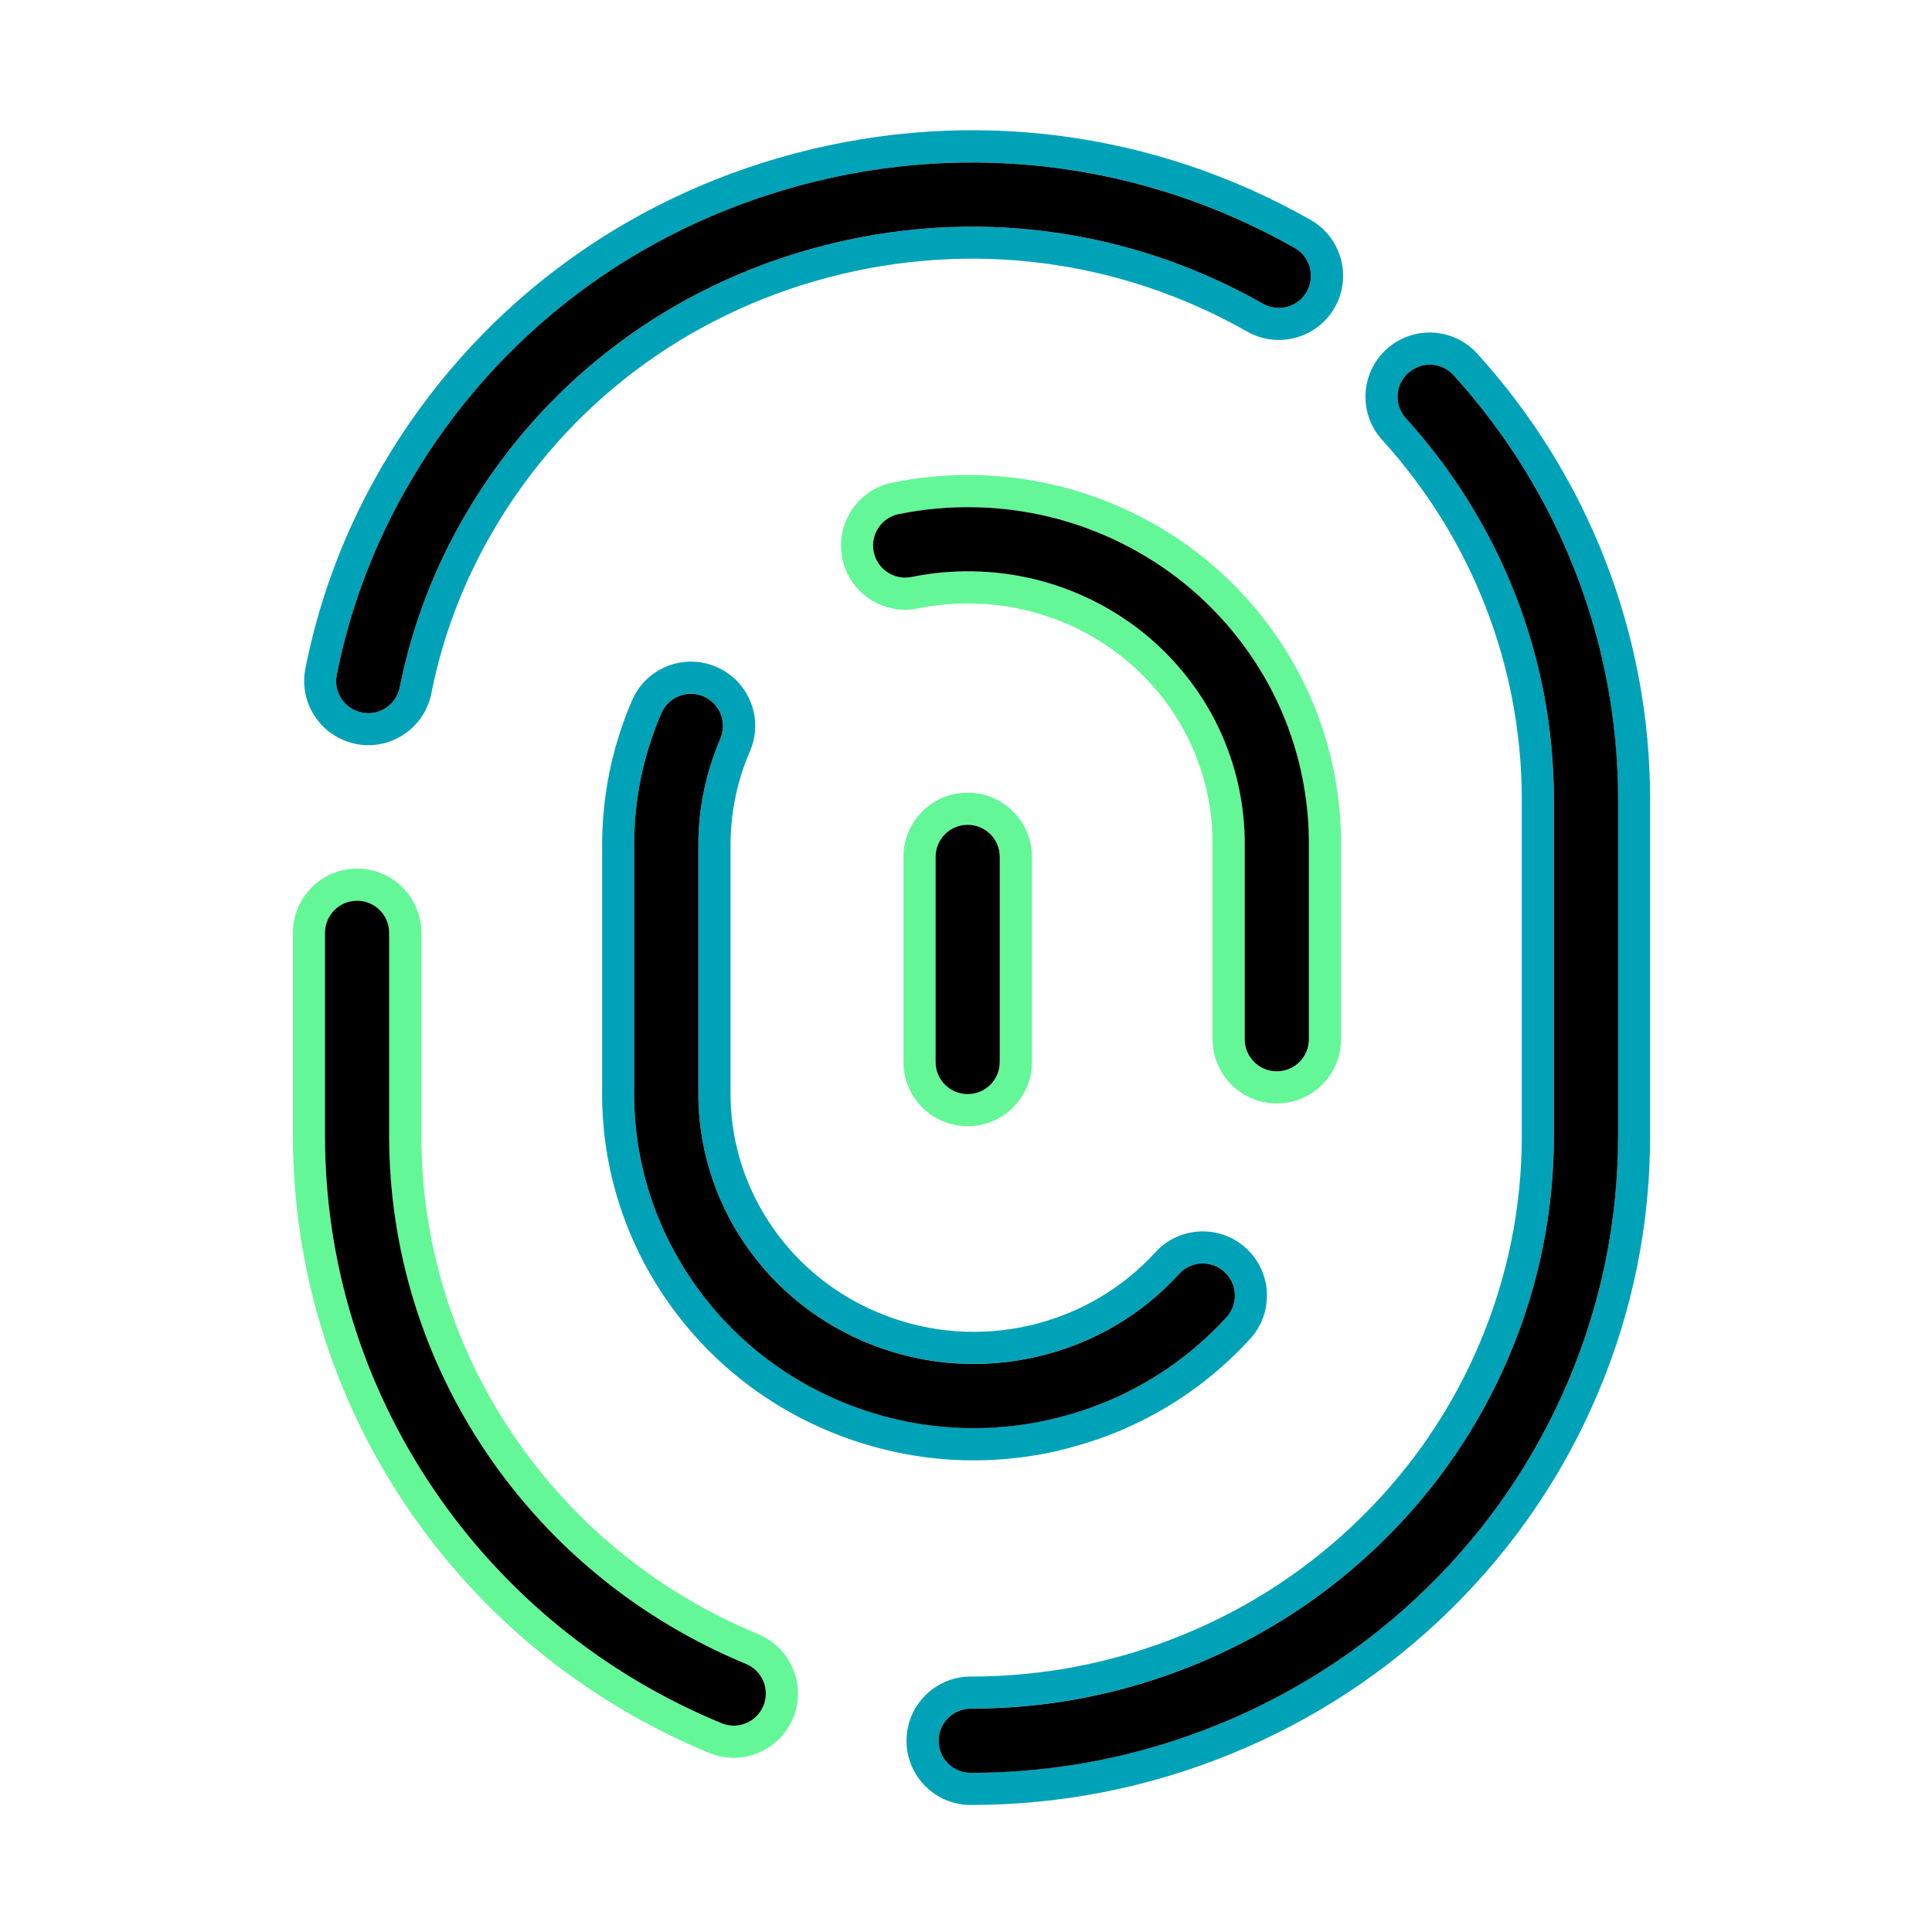
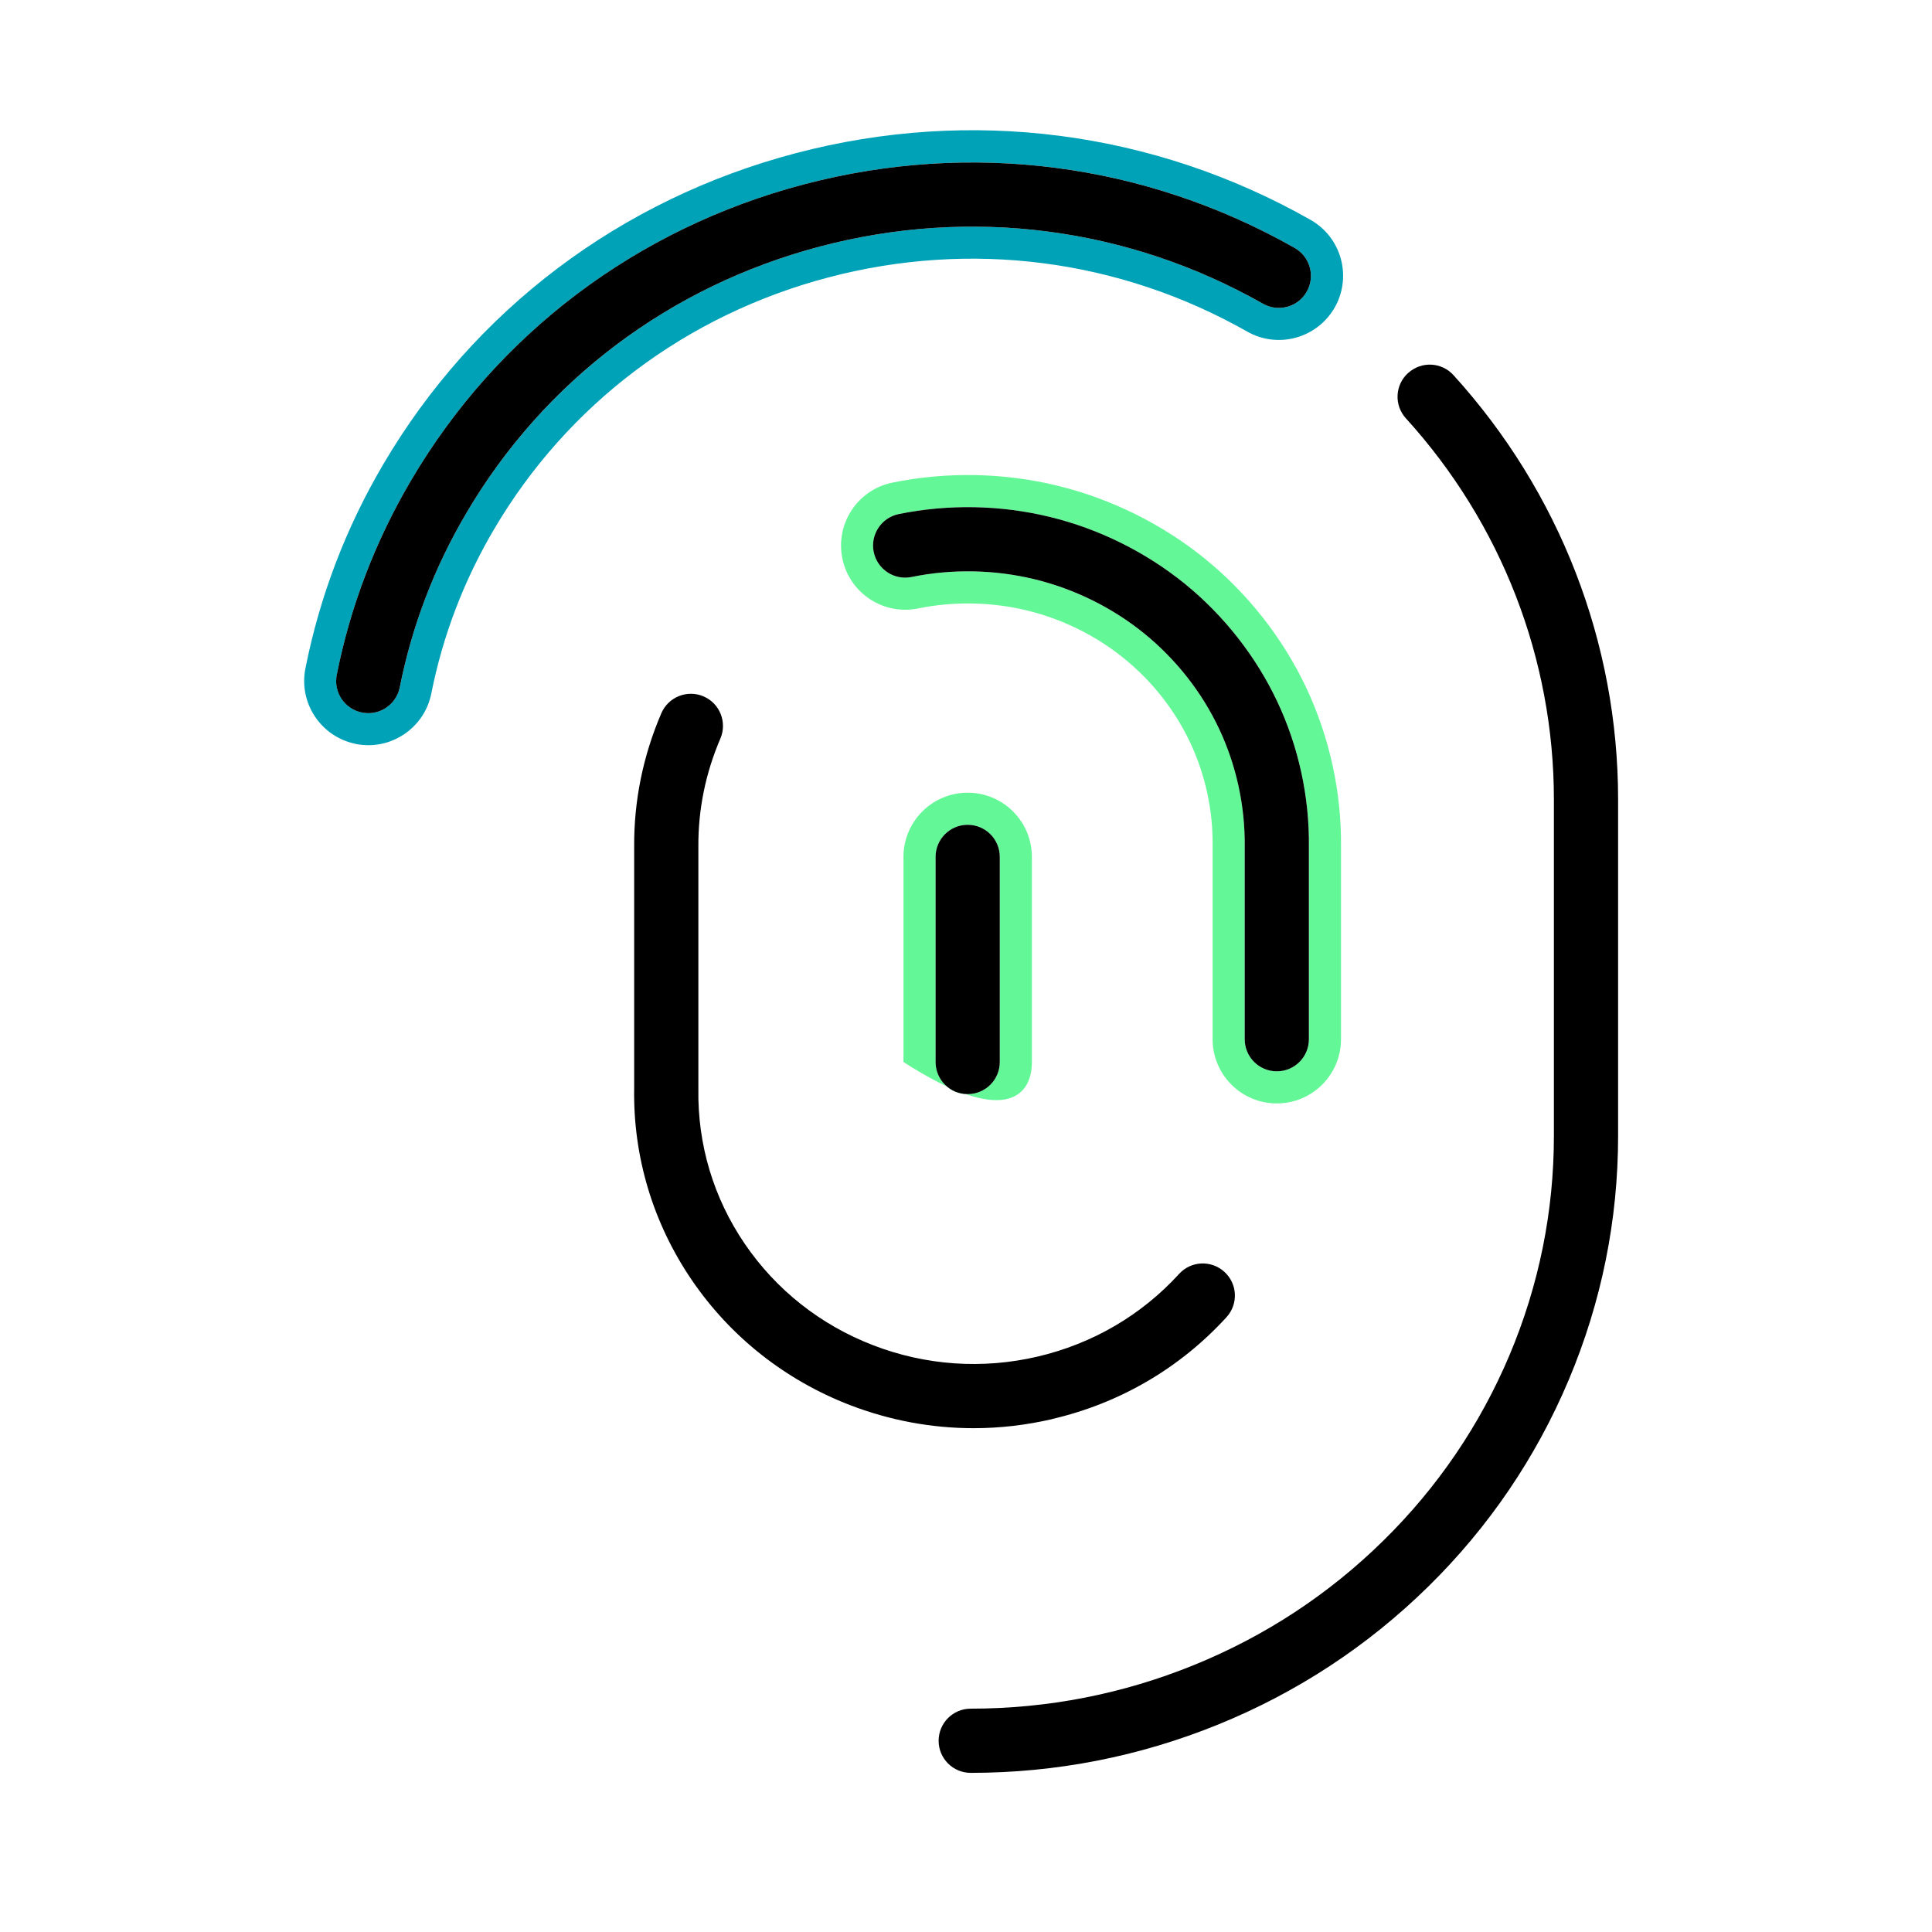
<svg xmlns="http://www.w3.org/2000/svg" width="213" height="213" viewBox="0 0 213 213" fill="none">
-   <path d="M162.857 38.981C160.229 36.088 155.752 35.867 152.859 38.504C149.966 41.131 149.754 45.608 152.381 48.501C162.308 59.436 167.776 73.512 167.776 88.155V125.234C167.776 133.09 166.227 140.743 163.166 148.007C160.105 155.27 155.681 161.782 150.019 167.338C144.348 172.912 137.721 177.265 130.307 180.282C122.884 183.308 115.055 184.838 107.021 184.838C103.111 184.838 99.943 188.005 99.943 191.916C99.943 195.826 103.111 198.994 107.021 198.994C116.895 198.994 126.53 197.109 135.651 193.393C144.782 189.678 152.956 184.307 159.946 177.433C166.944 170.55 172.421 162.499 176.207 153.501C180.003 144.494 181.923 134.984 181.923 125.234V88.155C181.923 69.991 175.154 52.527 162.857 38.981ZM178.392 125.225C178.392 134.497 176.561 143.548 172.951 152.121C169.342 160.685 164.131 168.356 157.469 174.903C150.807 181.45 143.012 186.572 134.315 190.111C125.618 193.65 116.435 195.446 107.021 195.446C105.066 195.446 103.482 193.862 103.482 191.907C103.482 189.952 105.066 188.368 107.021 188.368C115.515 188.368 123.796 186.749 131.643 183.555C139.482 180.361 146.507 175.752 152.505 169.851C158.504 163.958 163.184 157.066 166.431 149.369C169.669 141.672 171.315 133.55 171.315 125.225V88.146C171.315 72.628 165.52 57.693 155 46.112C153.691 44.661 153.797 42.423 155.239 41.114C156.69 39.804 158.92 39.91 160.238 41.352C171.943 54.243 178.384 70.858 178.384 88.146V125.225H178.392Z" fill="#00A2B8" />
-   <path d="M83.594 180.167C72.534 175.592 63.183 167.984 56.556 158.163C49.938 148.369 46.444 136.983 46.453 125.225V102.841C46.453 98.93 43.285 95.763 39.375 95.763C35.464 95.763 32.297 98.93 32.297 102.841V125.225C32.297 139.814 36.623 153.943 44.825 166.09C53.017 178.22 64.545 187.607 78.179 193.252C79.064 193.614 79.984 193.791 80.886 193.791C83.664 193.791 86.301 192.146 87.433 189.421C88.928 185.811 87.212 181.671 83.602 180.175L83.594 180.167ZM84.151 188.067C83.585 189.43 82.266 190.252 80.877 190.252C80.426 190.252 79.966 190.164 79.524 189.978C66.536 184.599 55.548 175.654 47.744 164.109C39.941 152.554 35.818 139.106 35.818 125.225V102.841C35.818 100.886 37.402 99.302 39.357 99.302C41.312 99.302 42.896 100.886 42.896 102.841V125.225C42.896 137.691 46.594 149.758 53.61 160.145C60.626 170.541 70.526 178.592 82.231 183.44C84.036 184.183 84.894 186.253 84.151 188.067Z" fill="#64F797" />
  <path d="M39.226 82.024C39.695 82.112 40.155 82.156 40.615 82.156C43.924 82.156 46.879 79.821 47.551 76.459C48.816 70.089 51.134 64.019 54.443 58.392C62.547 44.591 75.65 34.717 91.328 30.585C107.032 26.445 123.426 28.568 137.502 36.557C140.899 38.486 145.217 37.292 147.154 33.894C149.083 30.497 147.889 26.171 144.491 24.242C127.186 14.421 107.023 11.811 87.727 16.89C68.404 21.977 52.249 34.169 42.243 51.208C38.129 58.198 35.245 65.762 33.67 73.698C32.909 77.529 35.404 81.254 39.235 82.015L39.226 82.024ZM37.129 74.397C38.624 66.859 41.367 59.666 45.286 53.022C54.824 36.787 70.209 25.18 88.62 20.331C107.023 15.483 126.239 17.969 142.739 27.338C144.438 28.303 145.031 30.462 144.067 32.16C143.102 33.859 140.943 34.461 139.245 33.487C124.364 25.038 107.023 22.8 90.425 27.17C73.837 31.541 59.973 41.998 51.391 56.605C47.879 62.568 45.419 69.018 44.074 75.777C43.738 77.458 42.261 78.626 40.606 78.626C40.376 78.626 40.146 78.6 39.916 78.555C37.996 78.175 36.758 76.308 37.138 74.397H37.129Z" fill="#00A2B8" />
  <path d="M133.688 114.573C133.688 118.483 136.855 121.651 140.765 121.651C144.676 121.651 147.843 118.483 147.843 114.573V93.401C147.914 87.367 146.587 81.298 144.012 75.822C141.429 70.354 137.572 65.435 132.838 61.595C128.123 57.773 122.496 54.986 116.568 53.544C110.649 52.102 104.359 51.987 98.387 53.208C94.556 53.986 92.088 57.729 92.866 61.56C93.645 65.391 97.387 67.859 101.218 67.08C105.164 66.275 109.313 66.355 113.224 67.302C117.125 68.248 120.832 70.08 123.929 72.592C127.017 75.096 129.538 78.299 131.21 81.855C132.882 85.403 133.741 89.349 133.688 93.26C133.688 93.295 133.688 93.322 133.688 93.357V114.573ZM126.15 69.841C122.646 67.001 118.461 64.93 114.055 63.86C109.641 62.789 104.96 62.701 100.501 63.612C98.582 64.001 96.715 62.763 96.325 60.852C95.936 58.941 97.175 57.065 99.086 56.676C104.553 55.561 110.304 55.667 115.728 56.986C121.151 58.304 126.3 60.852 130.609 64.347C134.926 67.85 138.456 72.336 140.81 77.334C143.172 82.333 144.375 87.889 144.304 93.401V114.573C144.304 116.528 142.721 118.112 140.765 118.112C138.81 118.112 137.227 116.528 137.227 114.573V93.357C137.288 88.871 136.315 84.386 134.404 80.351C132.502 76.317 129.644 72.681 126.15 69.841Z" fill="#64F797" />
-   <path d="M116.789 159.897C124.946 157.995 132.218 153.749 137.827 147.608C140.464 144.724 140.26 140.248 137.376 137.611C134.492 134.975 130.015 135.178 127.379 138.062C123.707 142.079 118.938 144.866 113.586 146.113C108.215 147.37 102.668 146.98 97.537 144.999C92.423 143.026 88.106 139.619 85.053 135.143C82.019 130.684 80.453 125.499 80.541 120.146C80.541 120.111 80.541 120.067 80.541 120.031V93.321C80.523 89.694 81.24 86.164 82.682 82.82C84.23 79.228 82.567 75.069 78.975 73.521C75.383 71.973 71.225 73.636 69.677 77.228C67.465 82.368 66.359 87.809 66.385 93.366V119.987C66.261 128.259 68.677 136.257 73.357 143.123C78.037 149.98 84.637 155.199 92.45 158.216C97.245 160.065 102.288 161.003 107.357 161.003C110.516 161.003 113.683 160.641 116.815 159.915L116.789 159.897ZM76.268 141.115C71.986 134.842 69.792 127.525 69.915 119.969V93.357C69.889 88.278 70.897 83.315 72.915 78.617C73.684 76.821 75.772 75.99 77.568 76.768C79.364 77.538 80.196 79.626 79.418 81.422C77.79 85.217 76.967 89.225 76.993 93.339V120.031C76.896 126.18 78.665 132.073 82.116 137.133C85.575 142.203 90.468 146.069 96.254 148.299C102.049 150.537 108.322 150.97 114.382 149.555C120.442 148.139 125.839 144.99 129.989 140.442C131.307 139 133.545 138.894 134.987 140.212C136.43 141.53 136.536 143.769 135.217 145.211C130.095 150.82 123.451 154.704 115.992 156.438C113.135 157.102 110.233 157.438 107.34 157.438C102.704 157.438 98.094 156.589 93.706 154.89C86.566 152.138 80.541 147.37 76.268 141.106V141.115Z" fill="#00A2B8" />
-   <path d="M106.685 87.394C102.775 87.394 99.607 90.561 99.607 94.472V117.086C99.607 120.996 102.775 124.163 106.685 124.163C110.596 124.163 113.763 120.996 113.763 117.086V94.472C113.763 90.561 110.596 87.394 106.685 87.394ZM110.224 117.086C110.224 119.041 108.641 120.625 106.685 120.625C104.73 120.625 103.146 119.041 103.146 117.086V94.472C103.146 92.517 104.73 90.933 106.685 90.933C108.641 90.933 110.224 92.517 110.224 94.472V117.086Z" fill="#64F797" />
+   <path d="M106.685 87.394C102.775 87.394 99.607 90.561 99.607 94.472V117.086C110.596 124.163 113.763 120.996 113.763 117.086V94.472C113.763 90.561 110.596 87.394 106.685 87.394ZM110.224 117.086C110.224 119.041 108.641 120.625 106.685 120.625C104.73 120.625 103.146 119.041 103.146 117.086V94.472C103.146 92.517 104.73 90.933 106.685 90.933C108.641 90.933 110.224 92.517 110.224 94.472V117.086Z" fill="#64F797" />
  <path d="M155.239 41.123C153.788 42.441 153.682 44.679 155 46.121C165.52 57.702 171.315 72.628 171.315 88.155V125.234C171.315 133.559 169.669 141.681 166.431 149.378C163.184 157.075 158.504 163.967 152.505 169.86C146.507 175.761 139.491 180.37 131.643 183.564C123.796 186.758 115.515 188.377 107.021 188.377C105.066 188.377 103.482 189.961 103.482 191.916C103.482 193.871 105.066 195.455 107.021 195.455C116.435 195.455 125.618 193.659 134.315 190.12C143.012 186.581 150.807 181.459 157.469 174.912C164.131 168.365 169.342 160.694 172.951 152.13C176.561 143.557 178.393 134.515 178.393 125.234V88.155C178.393 70.867 171.952 54.252 160.247 41.361C158.929 39.91 156.699 39.804 155.248 41.123H155.239Z" fill="black" />
-   <path d="M82.24 183.44C70.535 178.6 60.644 170.541 53.619 160.145C46.612 149.758 42.905 137.69 42.905 125.225V102.841C42.905 100.886 41.321 99.302 39.366 99.302C37.411 99.302 35.827 100.886 35.827 102.841V125.225C35.827 139.106 39.941 152.545 47.753 164.109C55.548 175.654 66.536 184.608 79.533 189.978C79.975 190.164 80.435 190.252 80.886 190.252C82.275 190.252 83.594 189.43 84.16 188.067C84.912 186.262 84.054 184.192 82.24 183.44Z" fill="black" />
  <path d="M39.915 78.555C40.145 78.6 40.375 78.626 40.605 78.626C42.259 78.626 43.737 77.458 44.073 75.777C45.418 69.018 47.877 62.568 51.39 56.605C59.972 41.989 73.835 31.541 90.424 27.17C107.022 22.799 124.362 25.038 139.244 33.487C140.942 34.451 143.101 33.859 144.065 32.16C145.03 30.461 144.437 28.302 142.738 27.338C126.238 17.978 107.022 15.483 88.619 20.331C70.208 25.179 54.814 36.796 45.285 53.022C41.375 59.666 38.623 66.859 37.128 74.397C36.747 76.317 37.995 78.175 39.906 78.555H39.915Z" fill="black" />
  <path d="M137.227 93.357V114.573C137.227 116.528 138.81 118.112 140.765 118.112C142.721 118.112 144.304 116.528 144.304 114.573V93.401C144.375 87.889 143.172 82.333 140.81 77.335C138.456 72.345 134.926 67.85 130.609 64.347C126.291 60.852 121.151 58.304 115.728 56.986C110.304 55.667 104.553 55.561 99.086 56.676C97.175 57.065 95.936 58.932 96.325 60.852C96.715 62.763 98.582 64.002 100.501 63.612C104.952 62.701 109.641 62.79 114.055 63.86C118.47 64.931 122.646 67.001 126.15 69.841C129.644 72.681 132.502 76.308 134.404 80.352C136.306 84.386 137.28 88.863 137.227 93.357Z" fill="black" />
  <path d="M115.993 156.447C123.451 154.713 130.095 150.829 135.218 145.22C136.536 143.778 136.439 141.539 134.988 140.221C133.546 138.903 131.308 139 129.989 140.451C125.84 144.999 120.443 148.148 114.383 149.564C108.322 150.979 102.05 150.546 96.254 148.307C90.468 146.078 85.576 142.212 82.117 137.142C78.666 132.081 76.897 126.189 76.994 120.04V93.348C76.967 89.234 77.79 85.226 79.418 81.431C80.188 79.635 79.365 77.555 77.569 76.777C75.773 76.007 73.694 76.83 72.915 78.626C70.898 83.315 69.881 88.287 69.916 93.366V119.978C69.792 127.534 71.995 134.851 76.269 141.123C80.542 147.387 86.576 152.156 93.707 154.908C98.095 156.597 102.704 157.456 107.34 157.456C110.233 157.456 113.126 157.119 115.993 156.456V156.447Z" fill="black" />
  <path d="M106.685 90.933C104.73 90.933 103.146 92.516 103.146 94.472V117.086C103.146 119.041 104.73 120.624 106.685 120.624C108.641 120.624 110.224 119.041 110.224 117.086V94.472C110.224 92.516 108.641 90.933 106.685 90.933Z" fill="black" />
</svg>